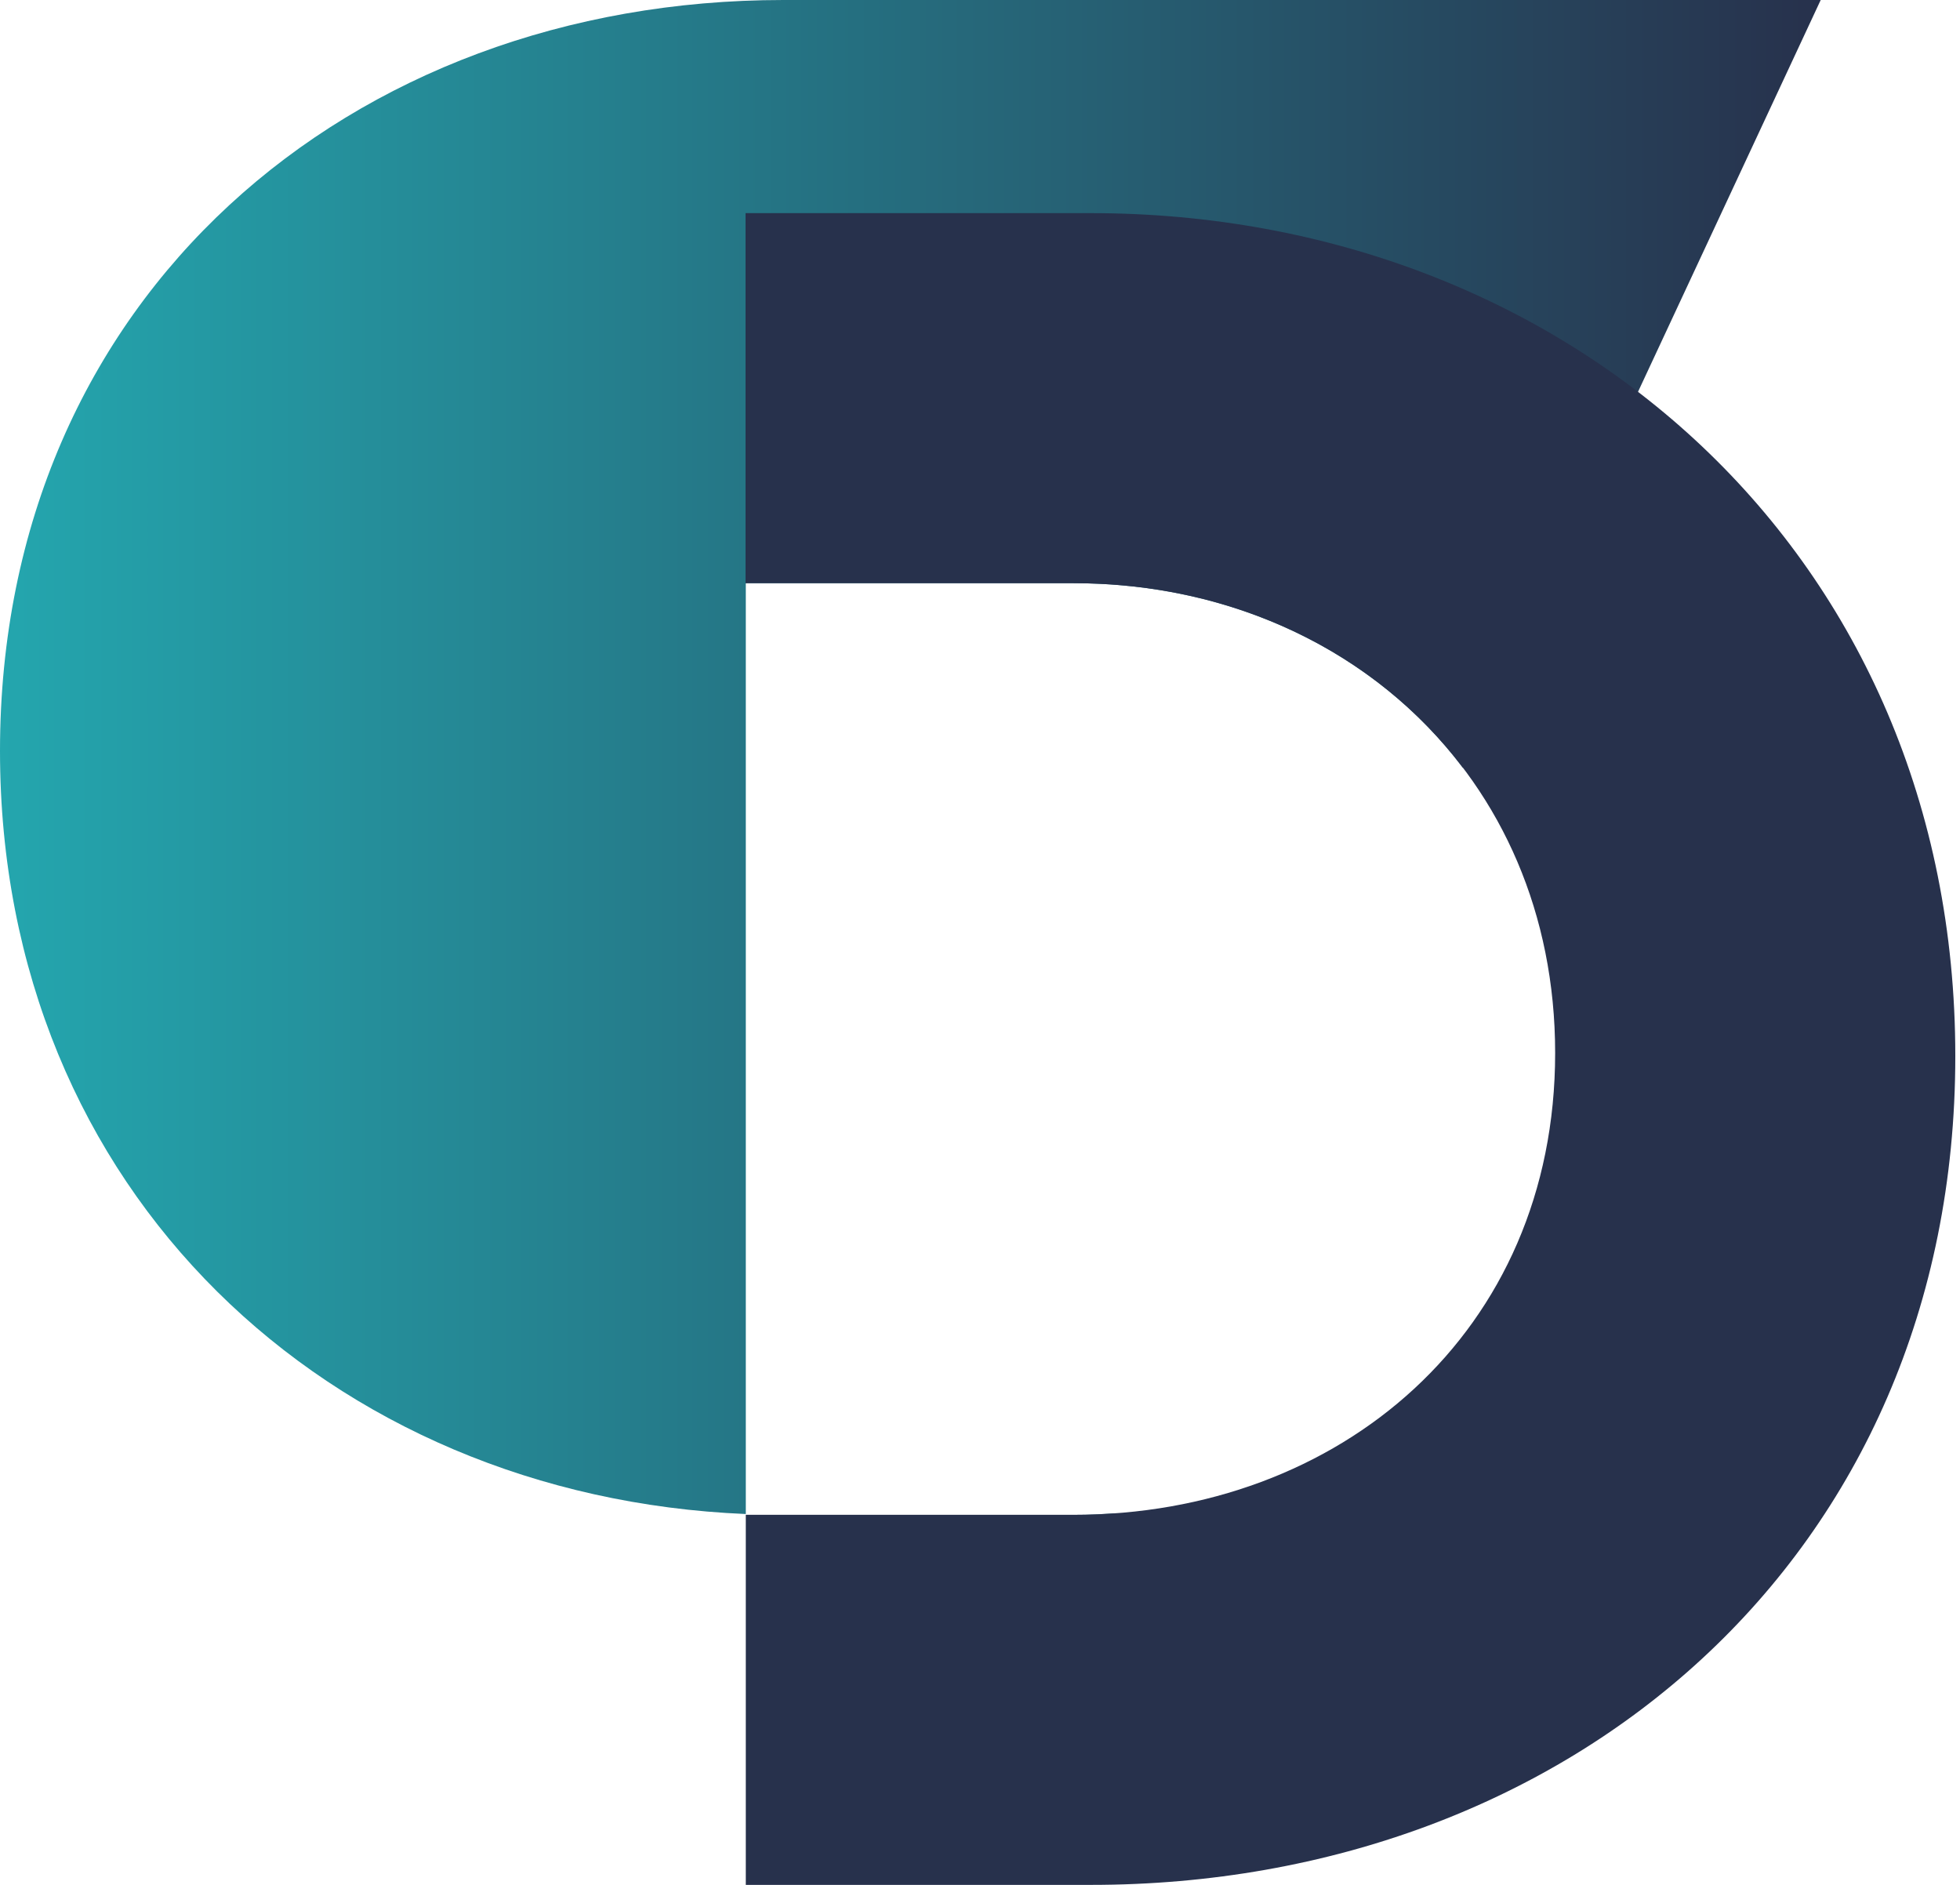
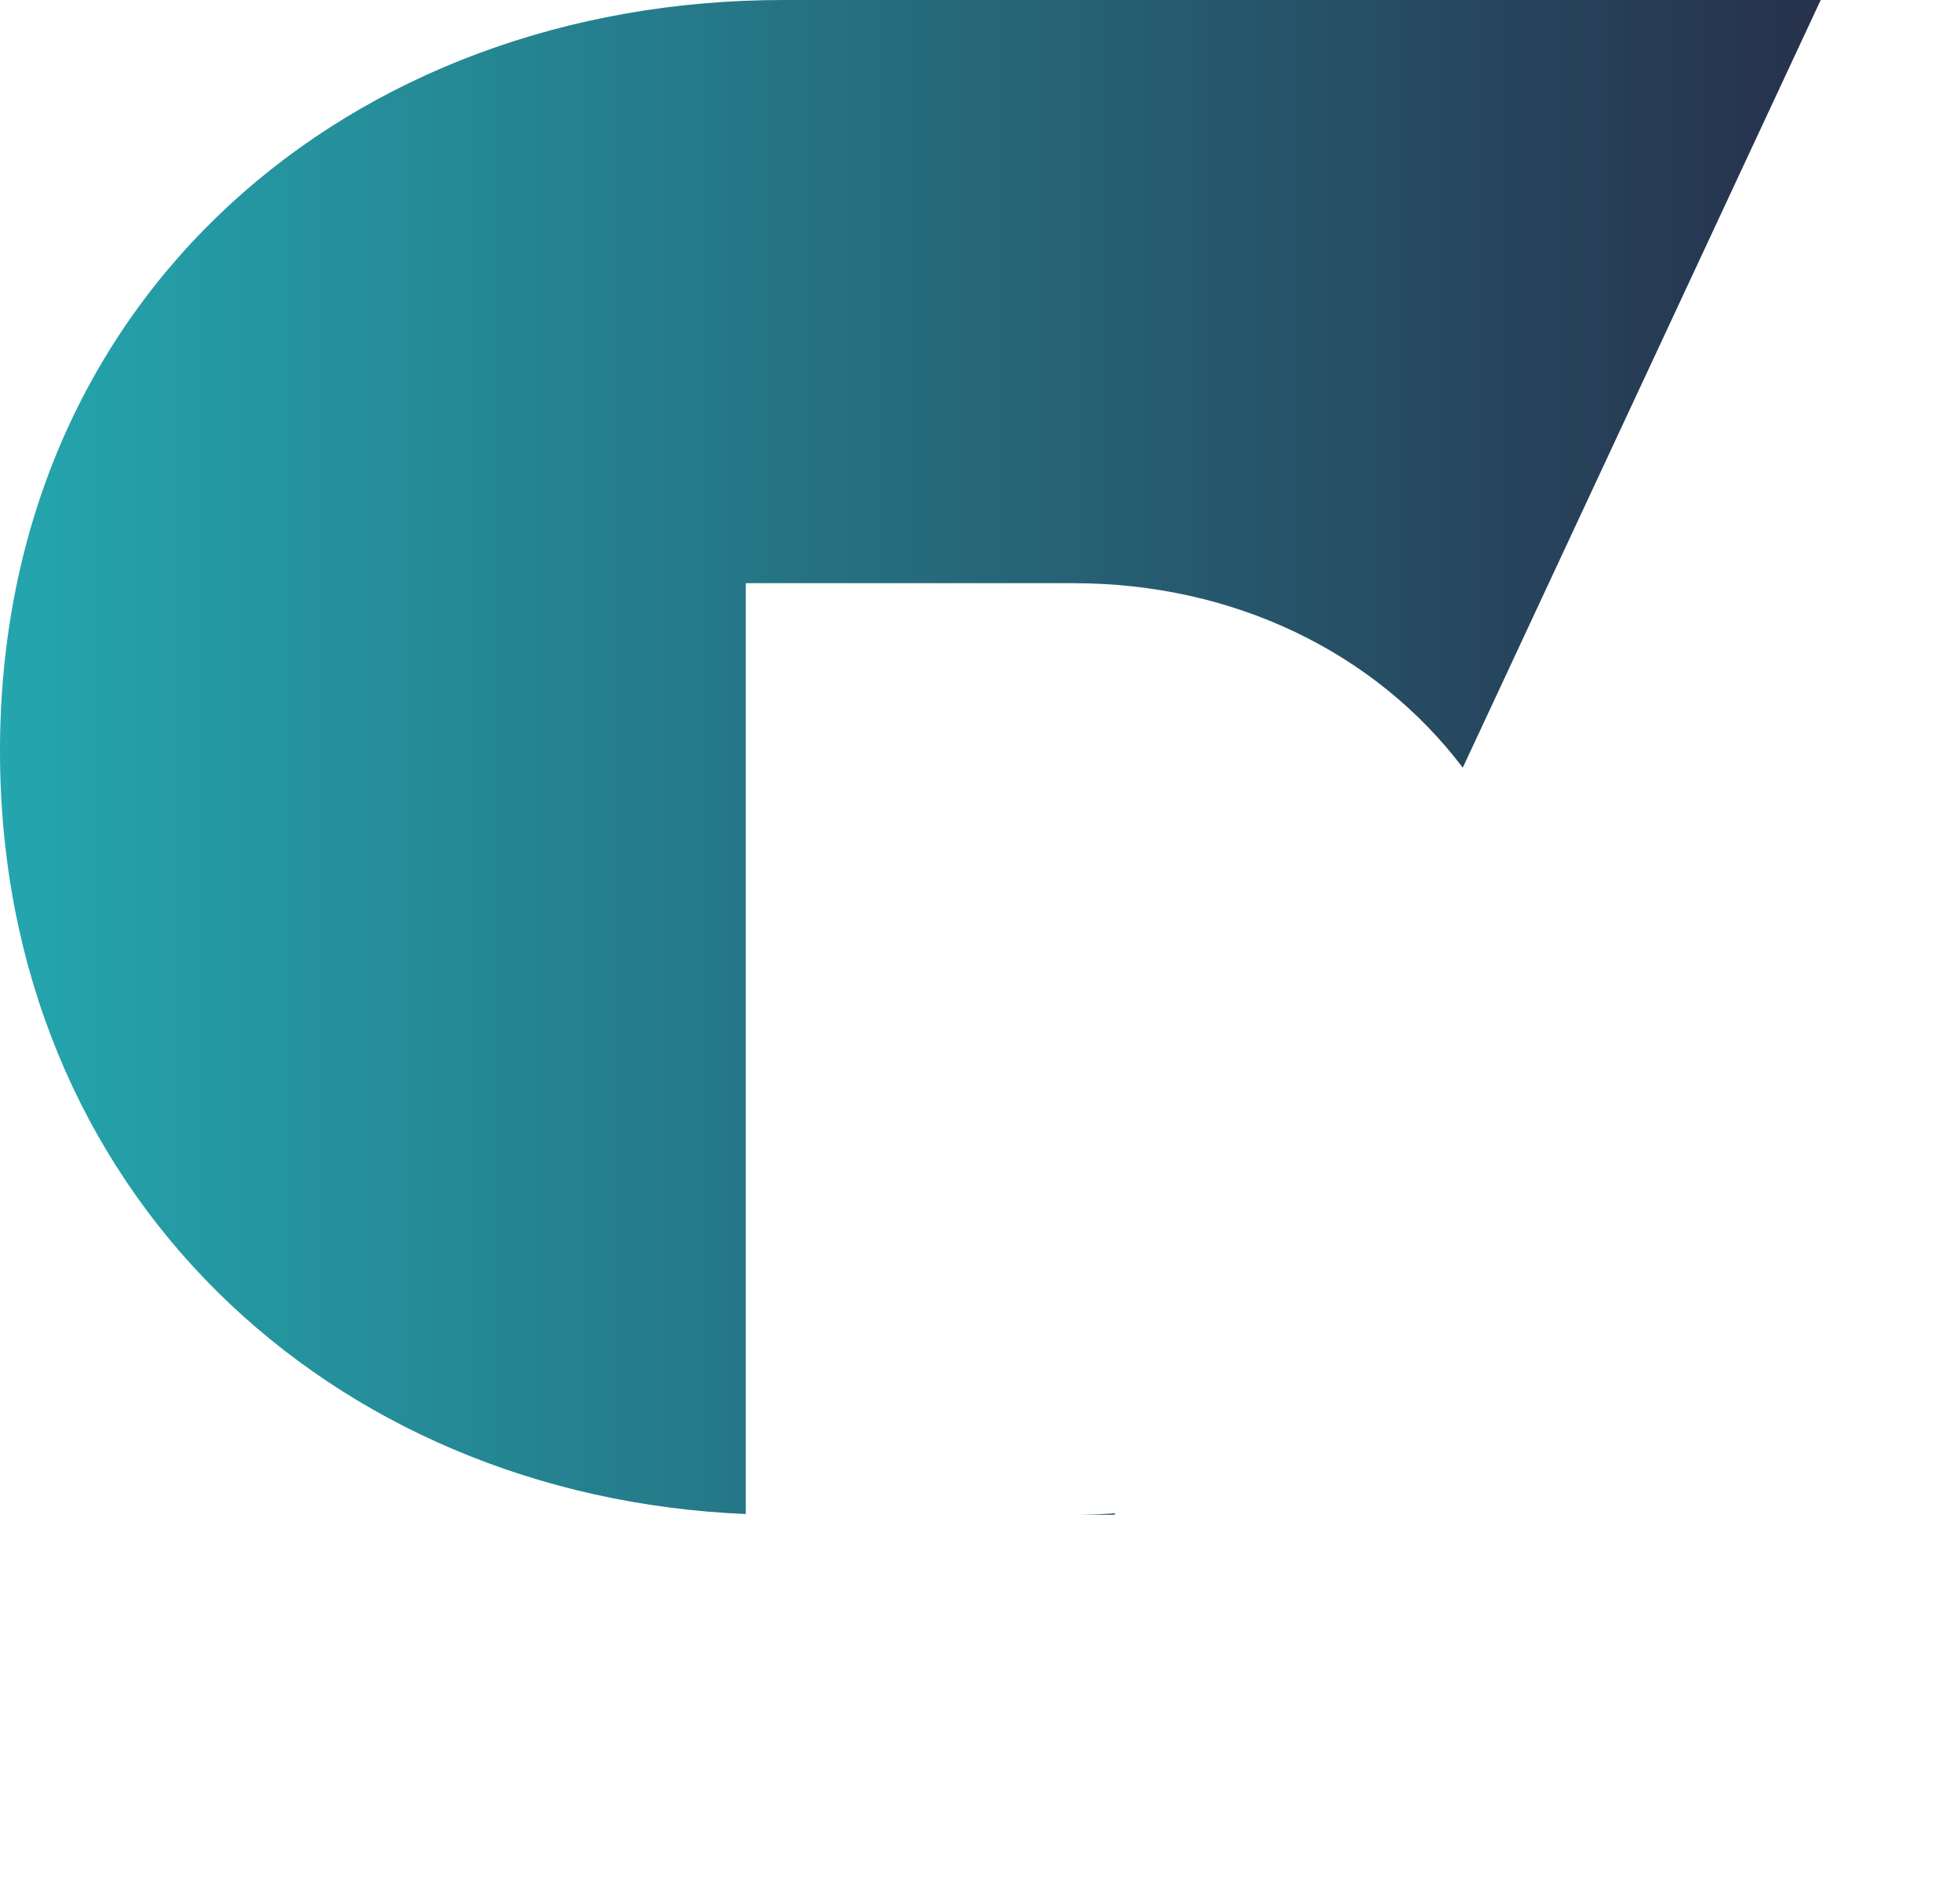
<svg xmlns="http://www.w3.org/2000/svg" width="156" height="150" viewBox="0 0 156 150" fill="none">
  <path d="M88.699 120.549H85.475C86.58 120.548 87.674 120.508 88.755 120.43L88.699 120.549Z" fill="url(#paint0_linear_47_11)" />
  <path d="M116.425 61.092C109.453 51.89 98.173 46.411 85.447 46.411L59.36 46.411L59.36 120.487C26.294 119.109 0 94.888 0 59.762C7.3653e-06 23.585 27.912 -5.17178e-06 62.346 0L144.913 5.05678e-06L116.425 61.092Z" fill="url(#paint1_linear_47_11)" />
-   <path d="M85.446 46.411C106.631 46.411 123.777 61.547 123.777 83.799C123.777 106.05 106.631 120.55 85.446 120.55L59.359 120.55L59.359 150L86.841 150C124.843 150 155.626 123.954 155.626 84.045C155.626 44.135 124.843 16.961 86.82 16.961L59.339 16.961L59.339 46.411L85.426 46.411L85.446 46.411Z" fill="#27314C" />
  <defs>
    <linearGradient id="paint0_linear_47_11" x1="0" y1="60.275" x2="144.913" y2="60.275" gradientUnits="userSpaceOnUse">
      <stop stop-color="#24A6AE" />
      <stop offset="1" stop-color="#27314C" />
    </linearGradient>
    <linearGradient id="paint1_linear_47_11" x1="0" y1="60.275" x2="144.913" y2="60.275" gradientUnits="userSpaceOnUse">
      <stop stop-color="#24A6AE" />
      <stop offset="1" stop-color="#27314C" />
    </linearGradient>
  </defs>
</svg>